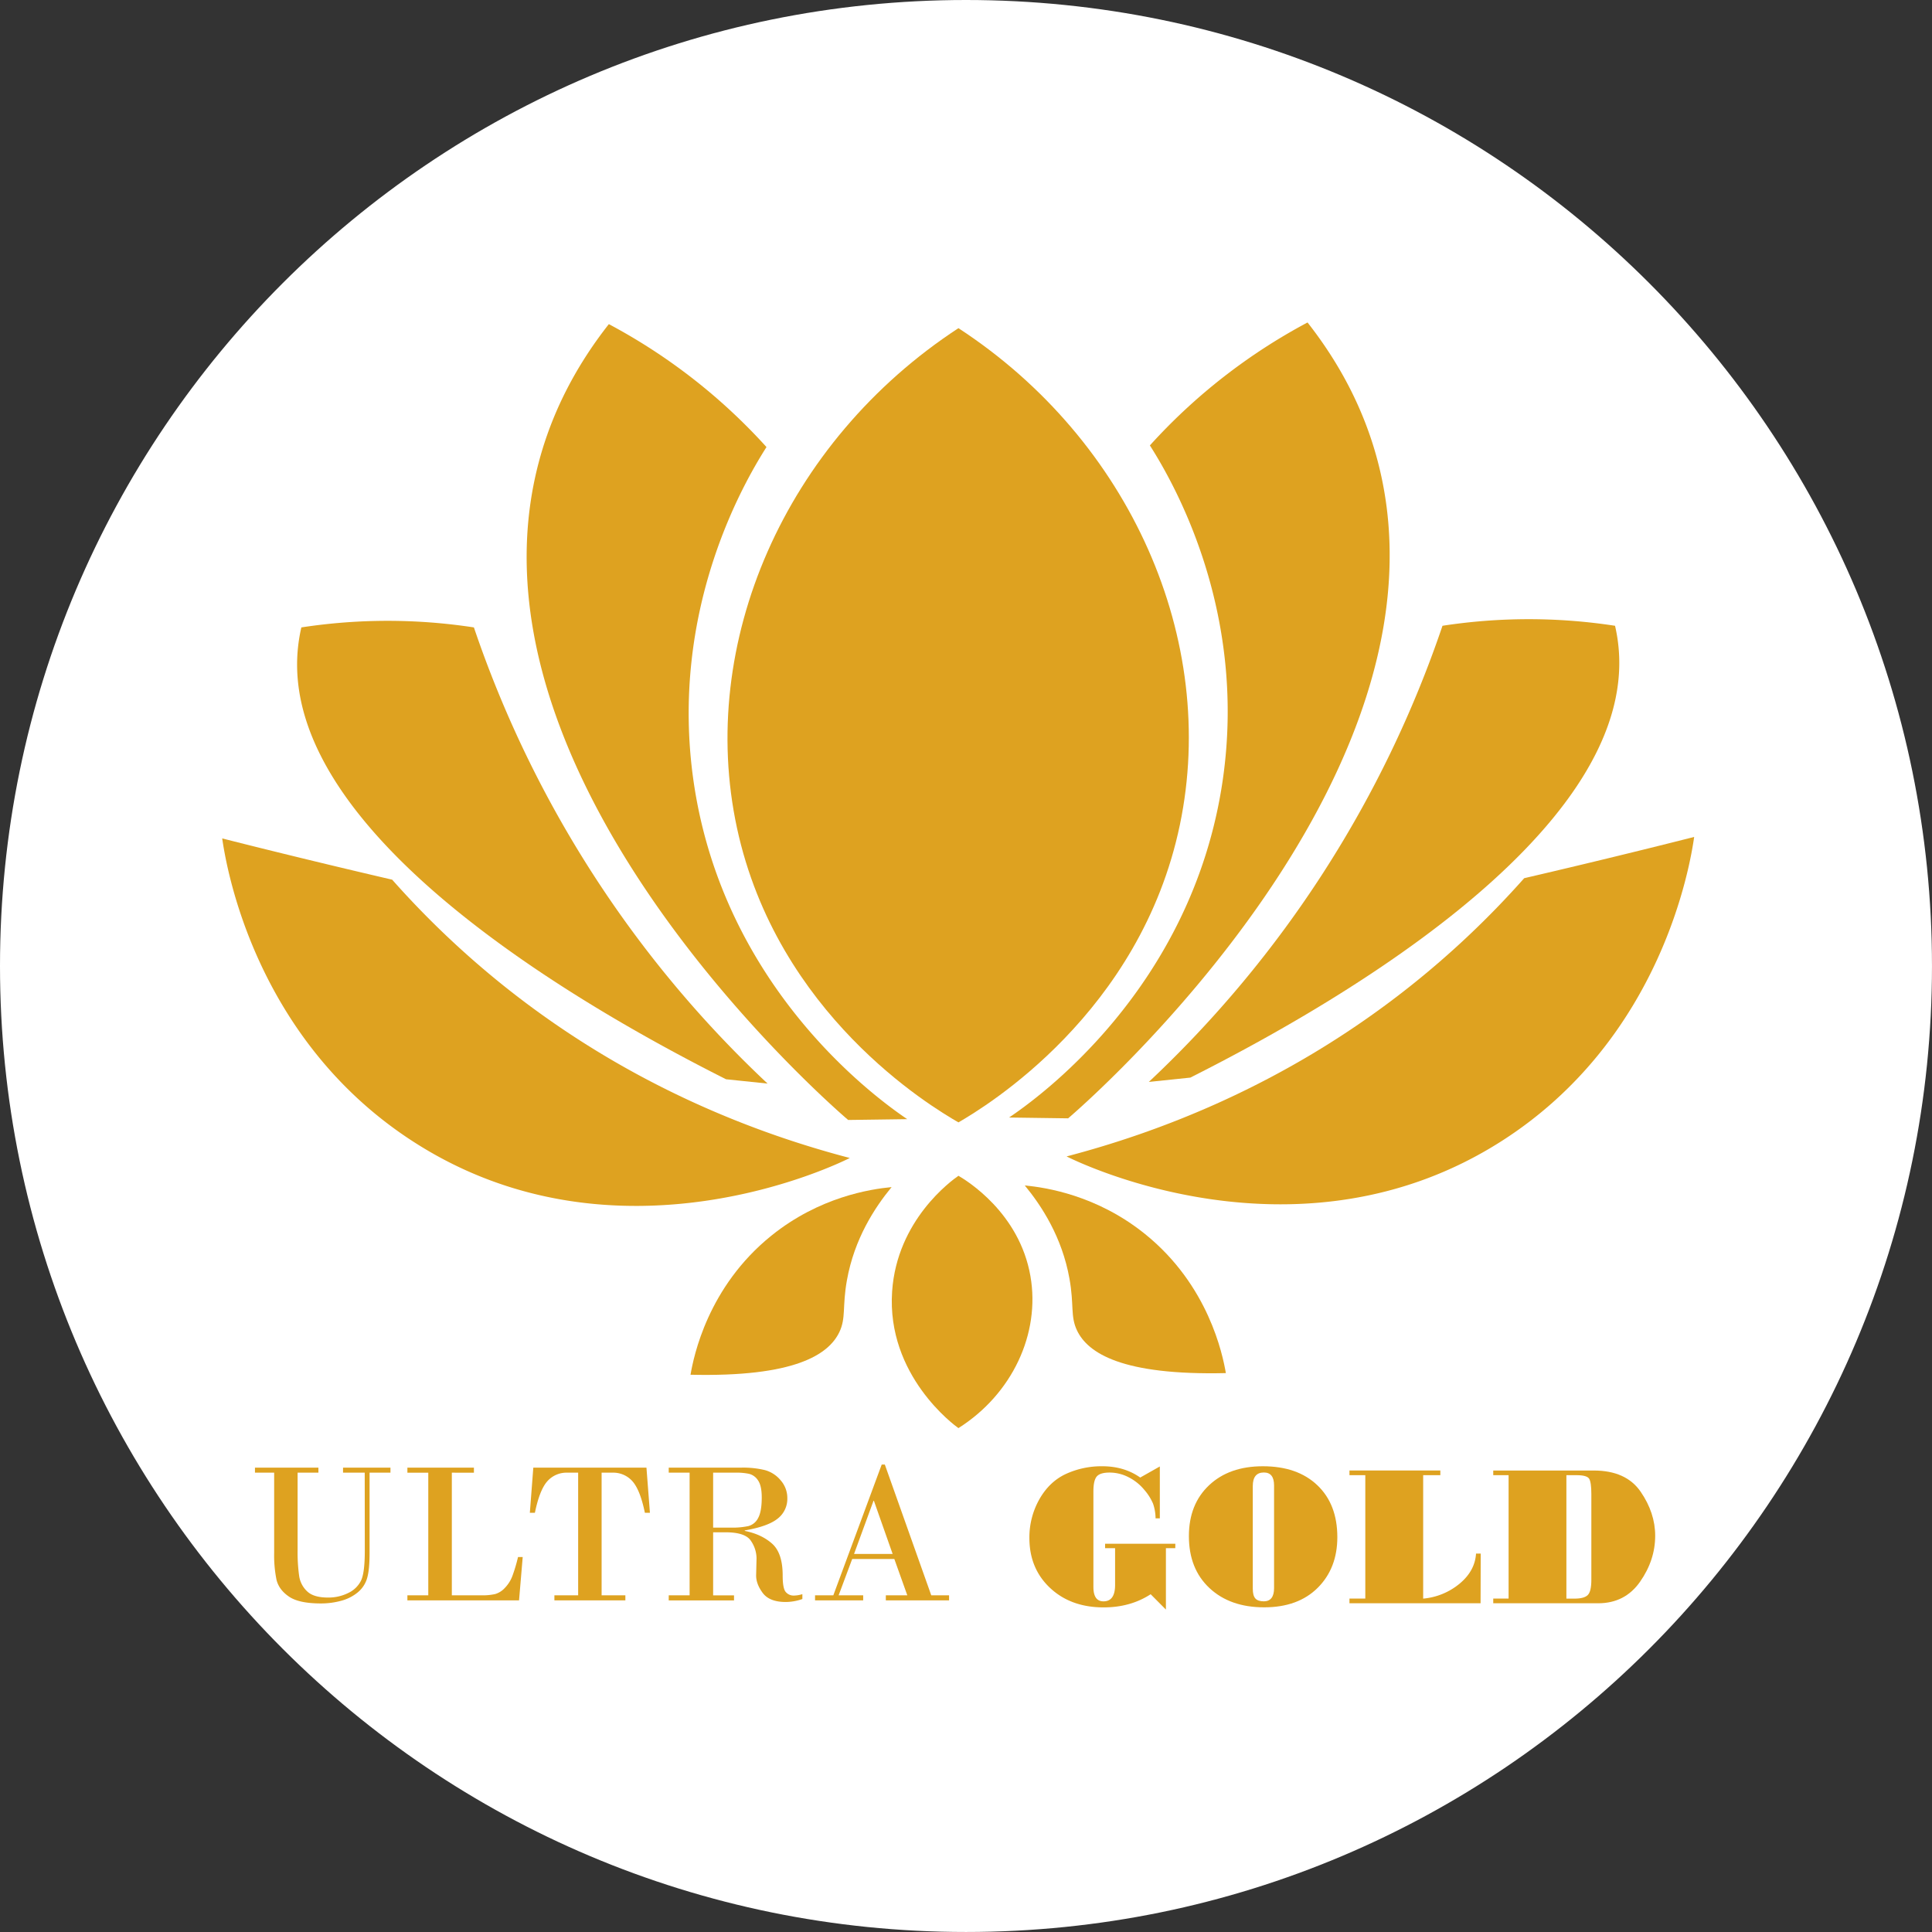
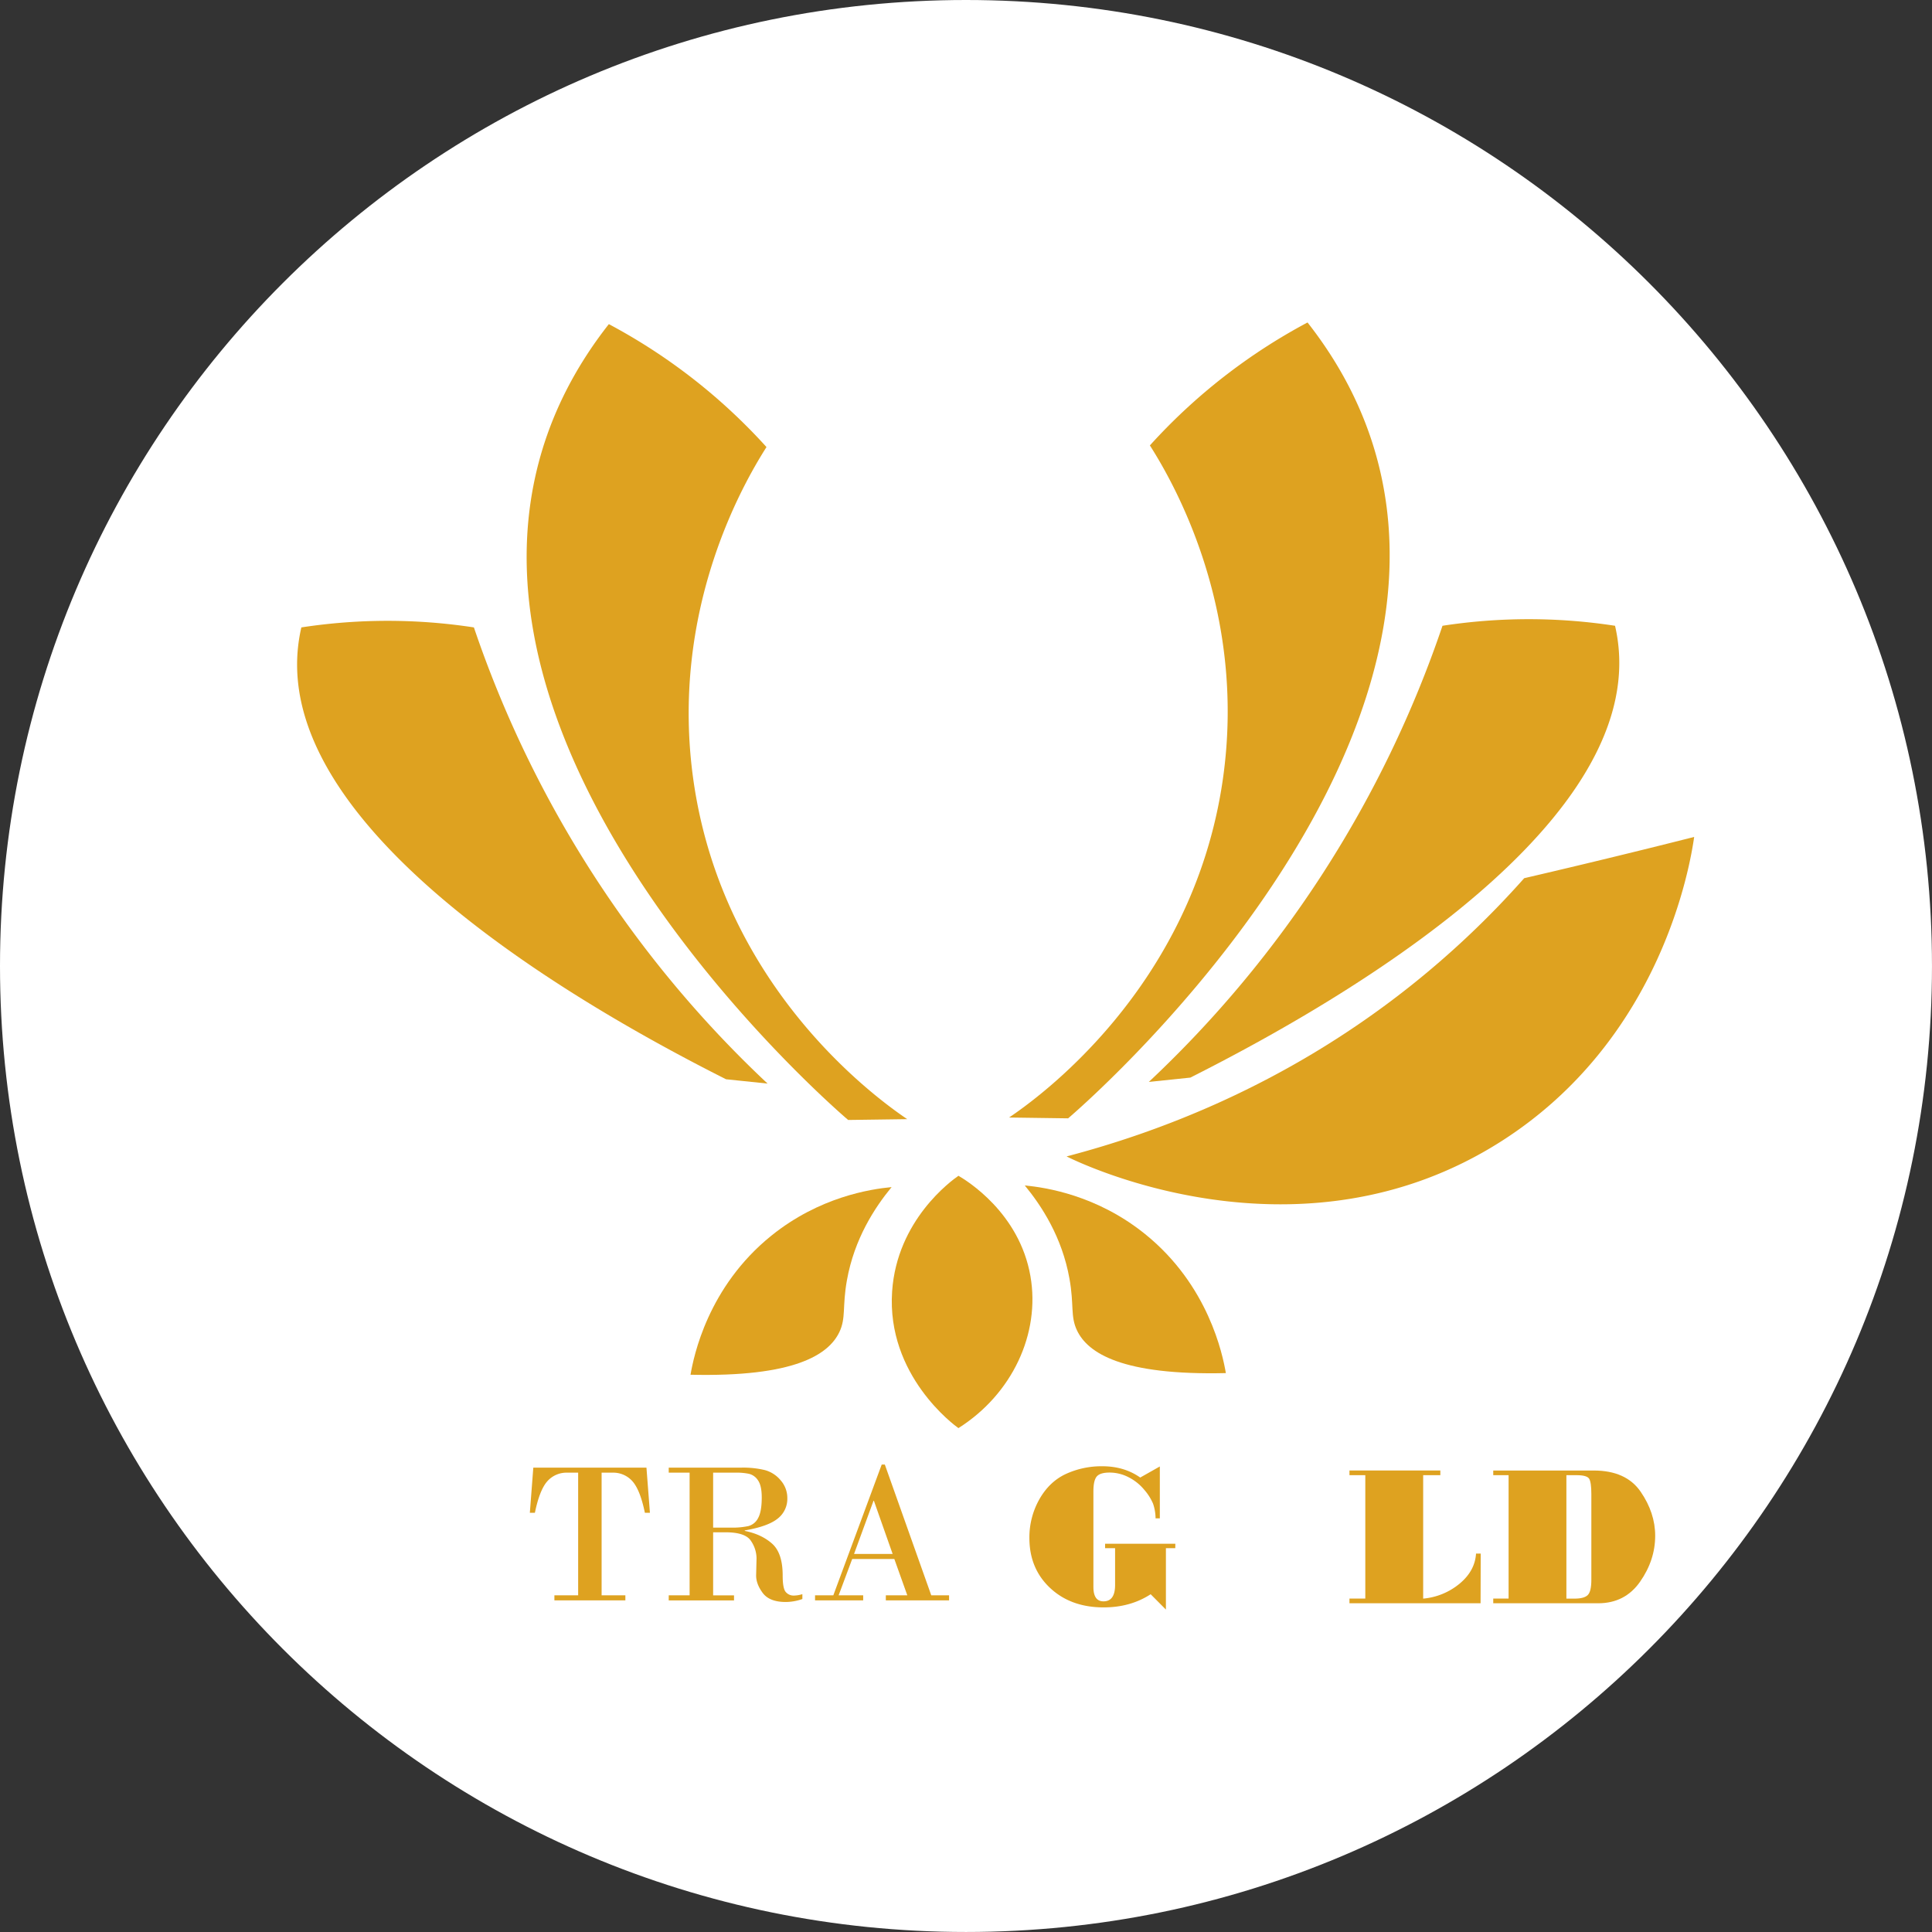
<svg xmlns="http://www.w3.org/2000/svg" data-bbox="0 0 1237.78 1237.78" viewBox="0 0 1237.79 1237.79" data-type="color">
  <rect x="0" y="0" width="1237.79" height="1237.79" fill="#333333" stroke="none" />
  <g>
    <path fill="#ffffff" d="M1237.78 618.89c0 341.804-277.086 618.89-618.89 618.89S0 960.694 0 618.89 277.086 0 618.89 0s618.89 277.086 618.89 618.89z" data-color="1" />
-     <path d="M233.67 943.51h-13.89v-3.23h30.38v3.23h-13.38v51.44q0 11.16-1.68 16.49a18.5 18.5 0 0 1-6.12 8.94 28 28 0 0 1-10.62 5.26 49 49 0 0 1-12.78 1.65q-14 0-20.43-4.37t-8-10.79a78.34 78.34 0 0 1-1.5-17.18v-51.44h-12.3v-3.23H204v3.23h-13.33v50a108 108 0 0 0 1 16.23 16.77 16.77 0 0 0 5.14 9.83q4.18 3.95 13.26 3.94a28.32 28.32 0 0 0 13.19-3 17.17 17.17 0 0 0 8.15-8.08q2.31-5.09 2.31-18.9Z" fill="#dea220" data-color="2" />
-     <path d="M289.48 943.51v78.58h19.09a36.58 36.58 0 0 0 8.69-.82 13.67 13.67 0 0 0 6.25-4 22.11 22.11 0 0 0 4.76-7.55 107 107 0 0 0 3.62-12.17h3l-2.35 27.78h-71.53v-3.24h13.38v-78.58h-13.38v-3.23h42.62v3.23Z" fill="#dea220" data-color="2" />
    <path d="M341.68 940.28h72.49l2.22 28.92h-3.23q-3-14.52-7.9-20.11a16.36 16.36 0 0 0-12.9-5.58h-6.92v78.58h15.22v3.24h-45.47v-3.24h15.22v-78.58h-6.91a16.38 16.38 0 0 0-12.91 5.58q-4.91 5.58-7.89 20.11h-3.24Z" fill="#dea220" data-color="2" />
    <path d="M441.82 1022.09v-78.58h-13.38v-3.23h46.62a59.21 59.21 0 0 1 15 1.58 19.91 19.91 0 0 1 10.11 6.57 17.12 17.12 0 0 1 4.25 11.46 16 16 0 0 1-6.21 13.07q-6.23 5-21.06 7.55v.31q10.65 2.1 17.47 8.12t6.82 20.42q0 8.25 1.94 10.56a6.57 6.57 0 0 0 5.35 2.32 19.93 19.93 0 0 0 5.33-.89v3.11a32.58 32.58 0 0 1-10.65 1.9q-10.47 0-14.78-5.83t-4.19-11.42l.26-10.78a20.13 20.13 0 0 0-3.59-11.13q-3.57-5.49-16.26-5.49h-7.96v40.4h13.38v3.24h-41.83v-3.26Zm15.07-78.58v35.2h11.41a48.3 48.3 0 0 0 11.23-1 9.82 9.82 0 0 0 6.18-5.14q2.32-4.16 2.32-13.22 0-7.43-2.35-10.85a9.61 9.61 0 0 0-5.67-4.22 38.85 38.85 0 0 0-8.72-.79Z" fill="#dea220" data-color="2" />
    <path d="M572.98 998.82h-27l-8.69 23.27h15.73v3.24h-30.84v-3.24h11.71l31-83.78h2l29.75 83.78h11.41v3.24h-40.52v-3.24h13.76Zm-25.81-3.24h24.72l-12-34.06h-.25Z" fill="#dea220" data-color="2" />
    <path d="M752.97 991.89h-6v39.33l-9.77-9.83q-12.93 8.43-30.12 8.43-21 0-34.28-12.43t-13.29-32a49.55 49.55 0 0 1 6.41-24.87q6.4-11.28 17-16.2a54.66 54.66 0 0 1 23.31-4.92q14 0 24.29 7.23l12.56-7.1v33.23h-2.73a29.72 29.72 0 0 0-1.61-9.38 33.17 33.17 0 0 0-5.59-8.85 31.47 31.47 0 0 0-10.08-8.09 26.55 26.55 0 0 0-12.21-3c-4.06 0-6.79.85-8.21 2.54s-2.13 4.88-2.13 9.57v61.14q0 9.27 6.47 9.26 7.43 0 7.42-10.53v-23.53h-6.4v-2.85h45Z" fill="#dea220" data-color="2" />
-     <path d="M809.1 939.4q22.14 0 34.92 12.18t12.78 33.24q0 19.91-12.56 32.44t-34.35 12.52q-21.81 0-35-12.33t-13.19-33.27q0-20.41 12.91-32.6t34.49-12.18Zm7.17 78v-65.7q0-8.31-6.53-8.31-7.11 0-7.11 8.69v65.81q0 4.32 1.62 6.18t5.49 1.87q6.53-.05 6.53-8.53Z" fill="#dea220" data-color="2" />
    <path d="M948.57 1027.18h-84v-3h10.15v-79.07h-10.15v-3h58.22v3h-11v79.09a42.38 42.38 0 0 0 23.34-9.58q9.84-8.18 10.53-19.28h3Z" fill="#dea220" data-color="2" />
    <path d="M956.69 942.13h64.37q20.74 0 30.06 13.57t9.32 28.23q0 15.6-9.67 29.43t-26.88 13.82h-67.2v-3h9.83v-79.07h-9.83Zm62.85 70v-54.97c0-5-.47-8.24-1.4-9.76s-3.64-2.29-8.12-2.29h-6.47v79.09h5.21c4.18 0 7-.78 8.53-2.35s2.25-4.82 2.25-9.76Z" fill="#dea220" data-color="2" />
-     <path d="M614.05 210.25c110.4 72 166.51 200.14 141.88 318.16-25.23 120.86-124.6 180.66-141.88 190.68-17.71-10.2-116.11-69.2-141.88-188.61-25.51-118.24 30.6-247.47 141.88-320.23Z" fill="#dea220" data-color="2" />
    <path d="M736.71 285.37a371.64 371.64 0 0 1 101-78.77c22.17 28.23 34.9 55.55 42.32 79.63 63.18 205.26-184.48 420.73-195.7 430.26l-37.83-.52c16.87-11.41 117.39-82.08 136.88-216.18 15.98-109.99-32.73-192.47-46.67-214.42Z" fill="#dea220" data-color="2" />
    <path d="m736.02 693.17 26.6-2.77c77.79-39.22 286.82-153.34 274.28-276.35a105.42 105.42 0 0 0-2.18-13.13 363.73 363.73 0 0 0-110.55 0 716 716 0 0 1-188.15 292.25Z" fill="#dea220" data-color="2" />
    <path d="M683.34 740.89c57.25-15 139-44.92 219.18-108.3a578.56 578.56 0 0 0 74-69.95q39.66-9.22 79.9-19.17 14.57-3.61 29-7.26c-2.47 17.15-20.48 129.09-123.33 194.83-130.28 83.25-272.53 13.01-278.75 9.85Z" fill="#dea220" data-color="2" />
    <path d="M656.56 759.49c13.54 1.29 46.2 6.27 77 31.09 40.76 32.82 49.8 77.36 51.82 89.13-66.5 1.56-88.41-12.8-95.35-27.29-4.37-9.14-1.8-16.24-4.84-33.16-4.73-26.63-17.85-46.67-28.63-59.77Z" fill="#dea220" data-color="2" />
    <path d="M491.07 286.42a371.36 371.36 0 0 0-101-78.76c-22.18 28.23-34.94 55.55-42.36 79.62-63.18 205.26 184.48 420.74 195.7 430.26l37.83-.52c-16.83-11.41-117.35-82.05-136.84-216.13-15.98-110 32.73-192.52 46.67-214.47Z" fill="#dea220" data-color="2" />
    <path d="m491.76 694.22-26.6-2.76c-77.79-39.22-286.82-153.35-274.27-276.36a105.42 105.42 0 0 1 2.18-13.13 364.59 364.59 0 0 1 110.55 0 715.78 715.78 0 0 0 188.14 292.25Z" fill="#dea220" data-color="2" />
-     <path d="M544.44 741.89c-57.25-15-139-44.91-219.18-108.3a578.56 578.56 0 0 1-74-70q-39.66-9.22-79.9-19.17-14.57-3.6-29-7.26c2.47 17.15 20.48 129.09 123.33 194.84 130.28 83.34 272.53 13.1 278.75 9.89Z" fill="#dea220" data-color="2" />
    <path d="M571.22 760.55c-13.54 1.29-46.2 6.26-77 31.09-40.76 32.81-49.8 77.35-51.82 89.12 66.5 1.56 88.41-12.8 95.35-27.29 4.37-9.13 1.8-16.23 4.84-33.16 4.73-26.63 17.85-46.67 28.63-59.76Z" fill="#dea220" data-color="2" />
    <path d="M614.05 753.29c-4.62 3.23-39.38 28.37-42.49 74.1-3.66 53.88 40 85.84 42.49 87.57 34.39-21.74 52.58-60.44 46.12-97.41-7.1-40.66-40.83-61.16-46.12-64.26Z" fill="#dea220" data-color="2" />
  </g>
</svg>